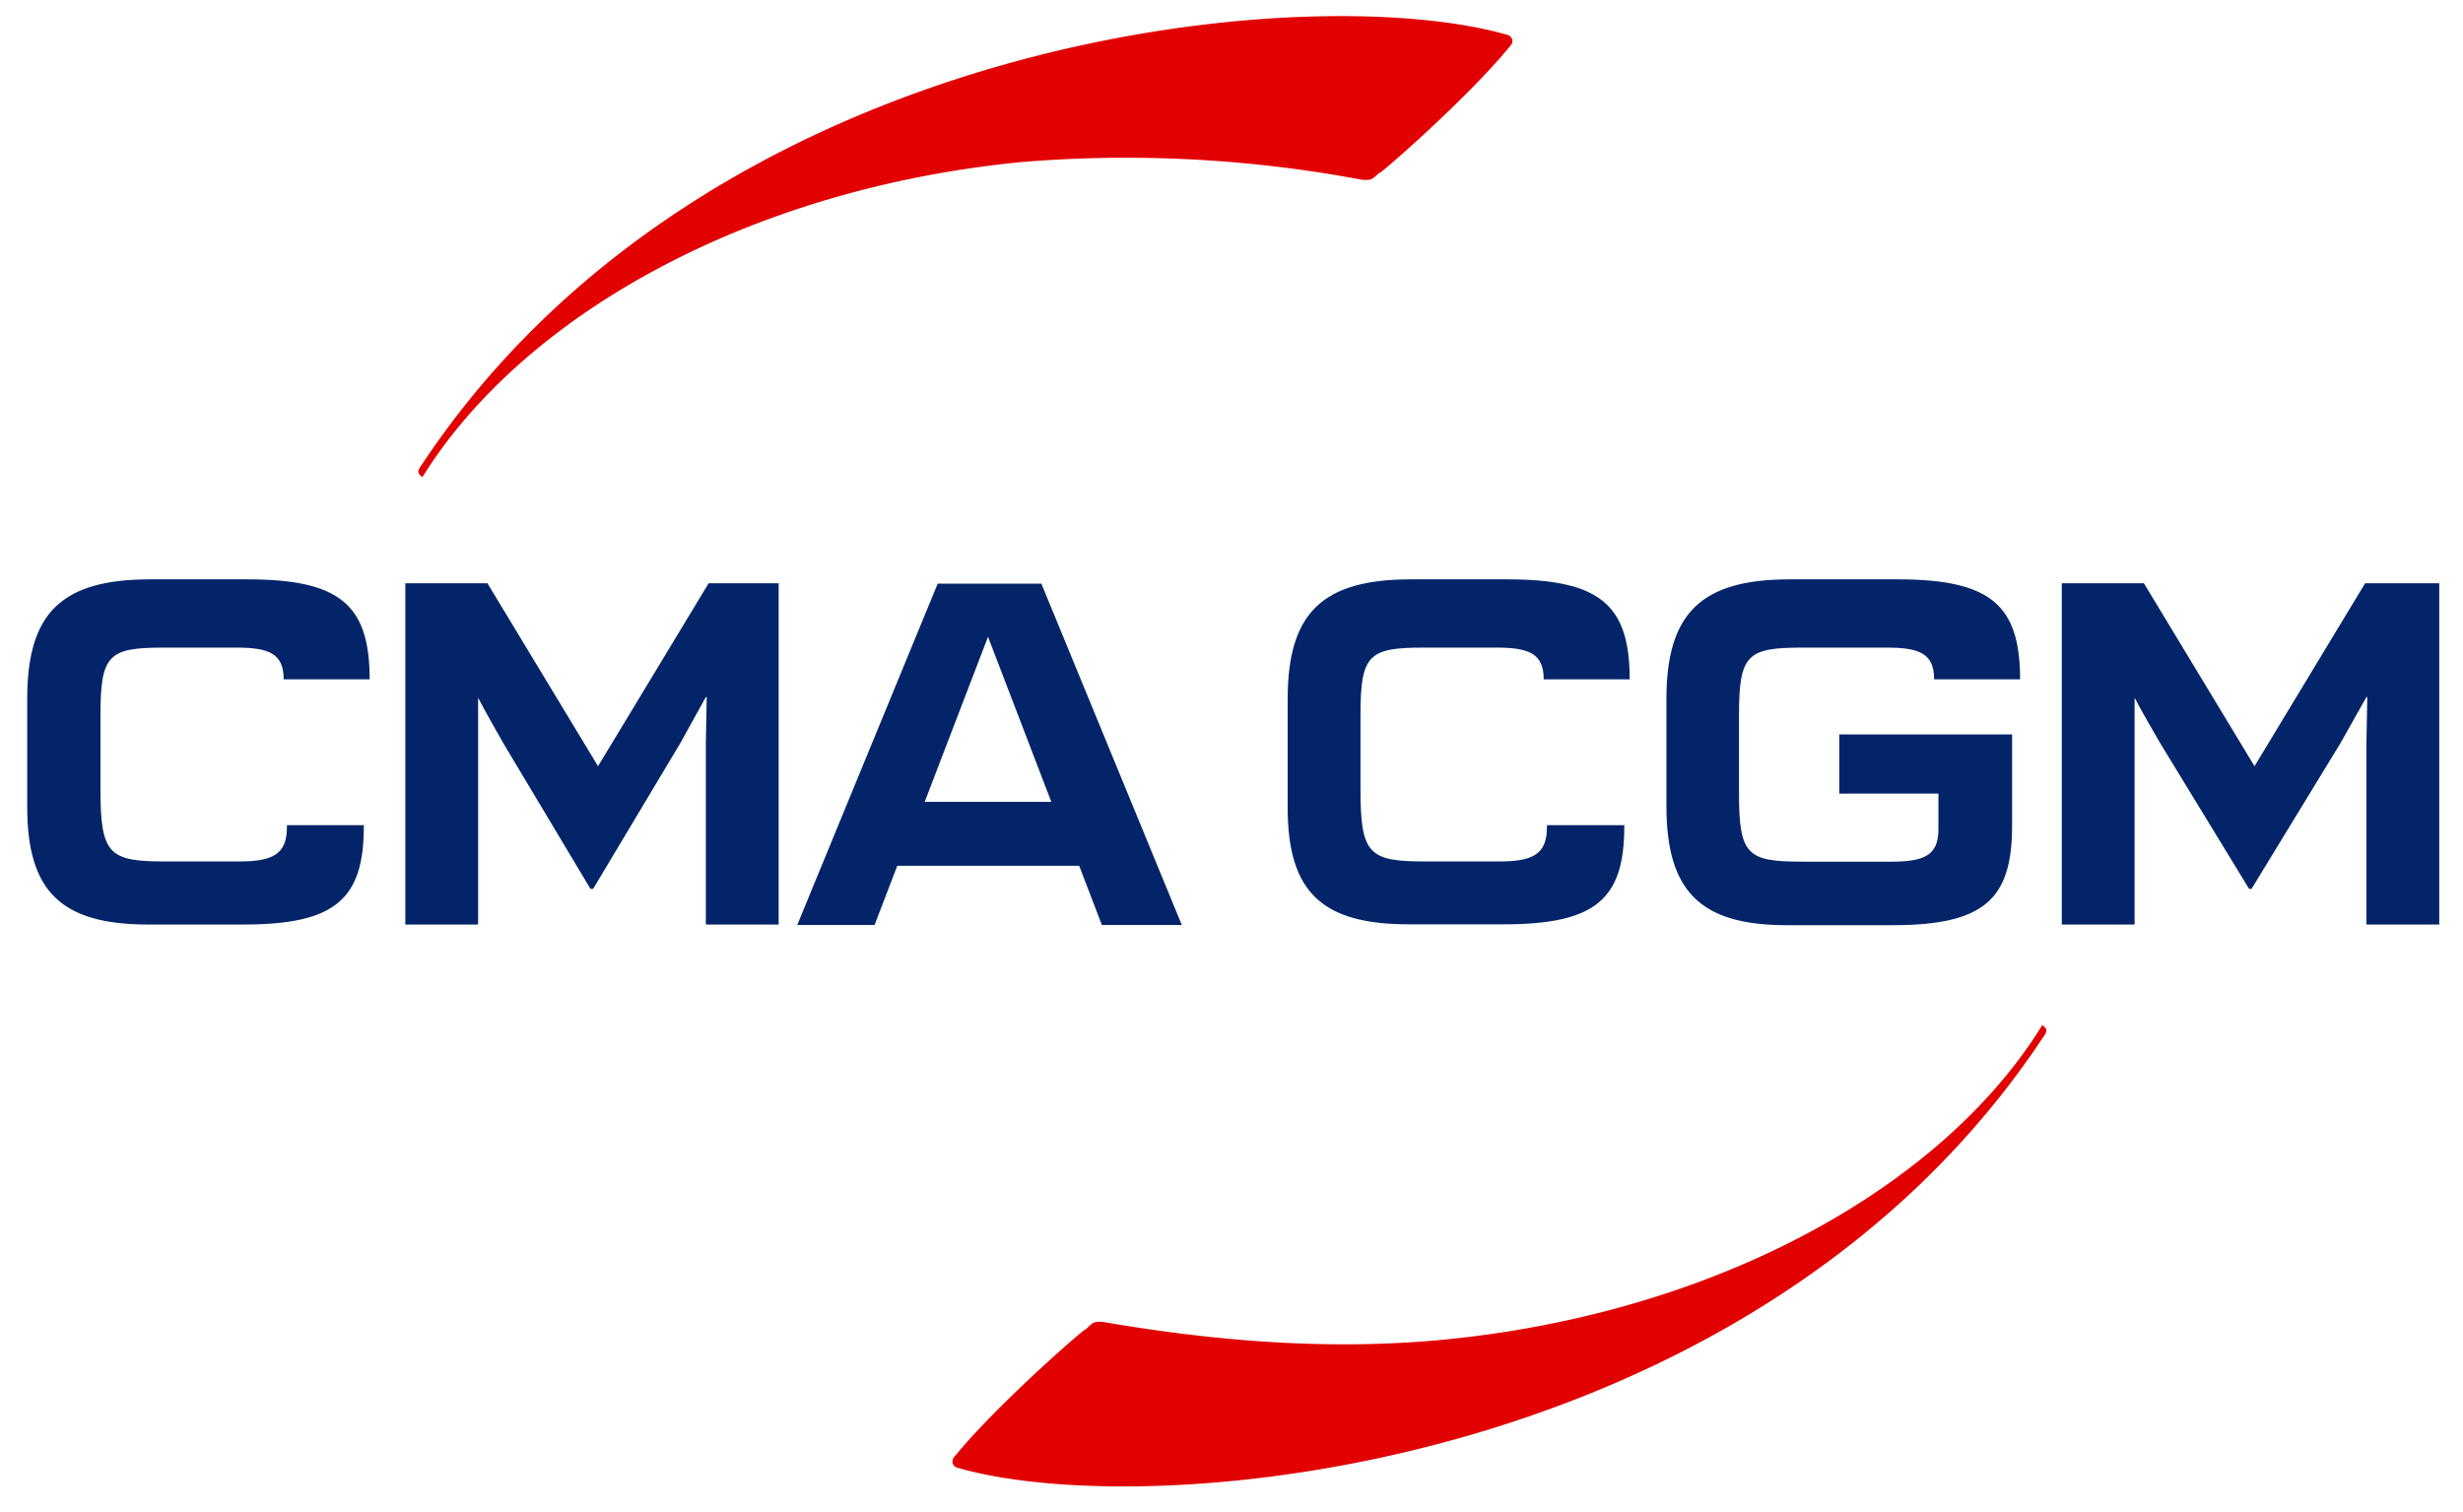
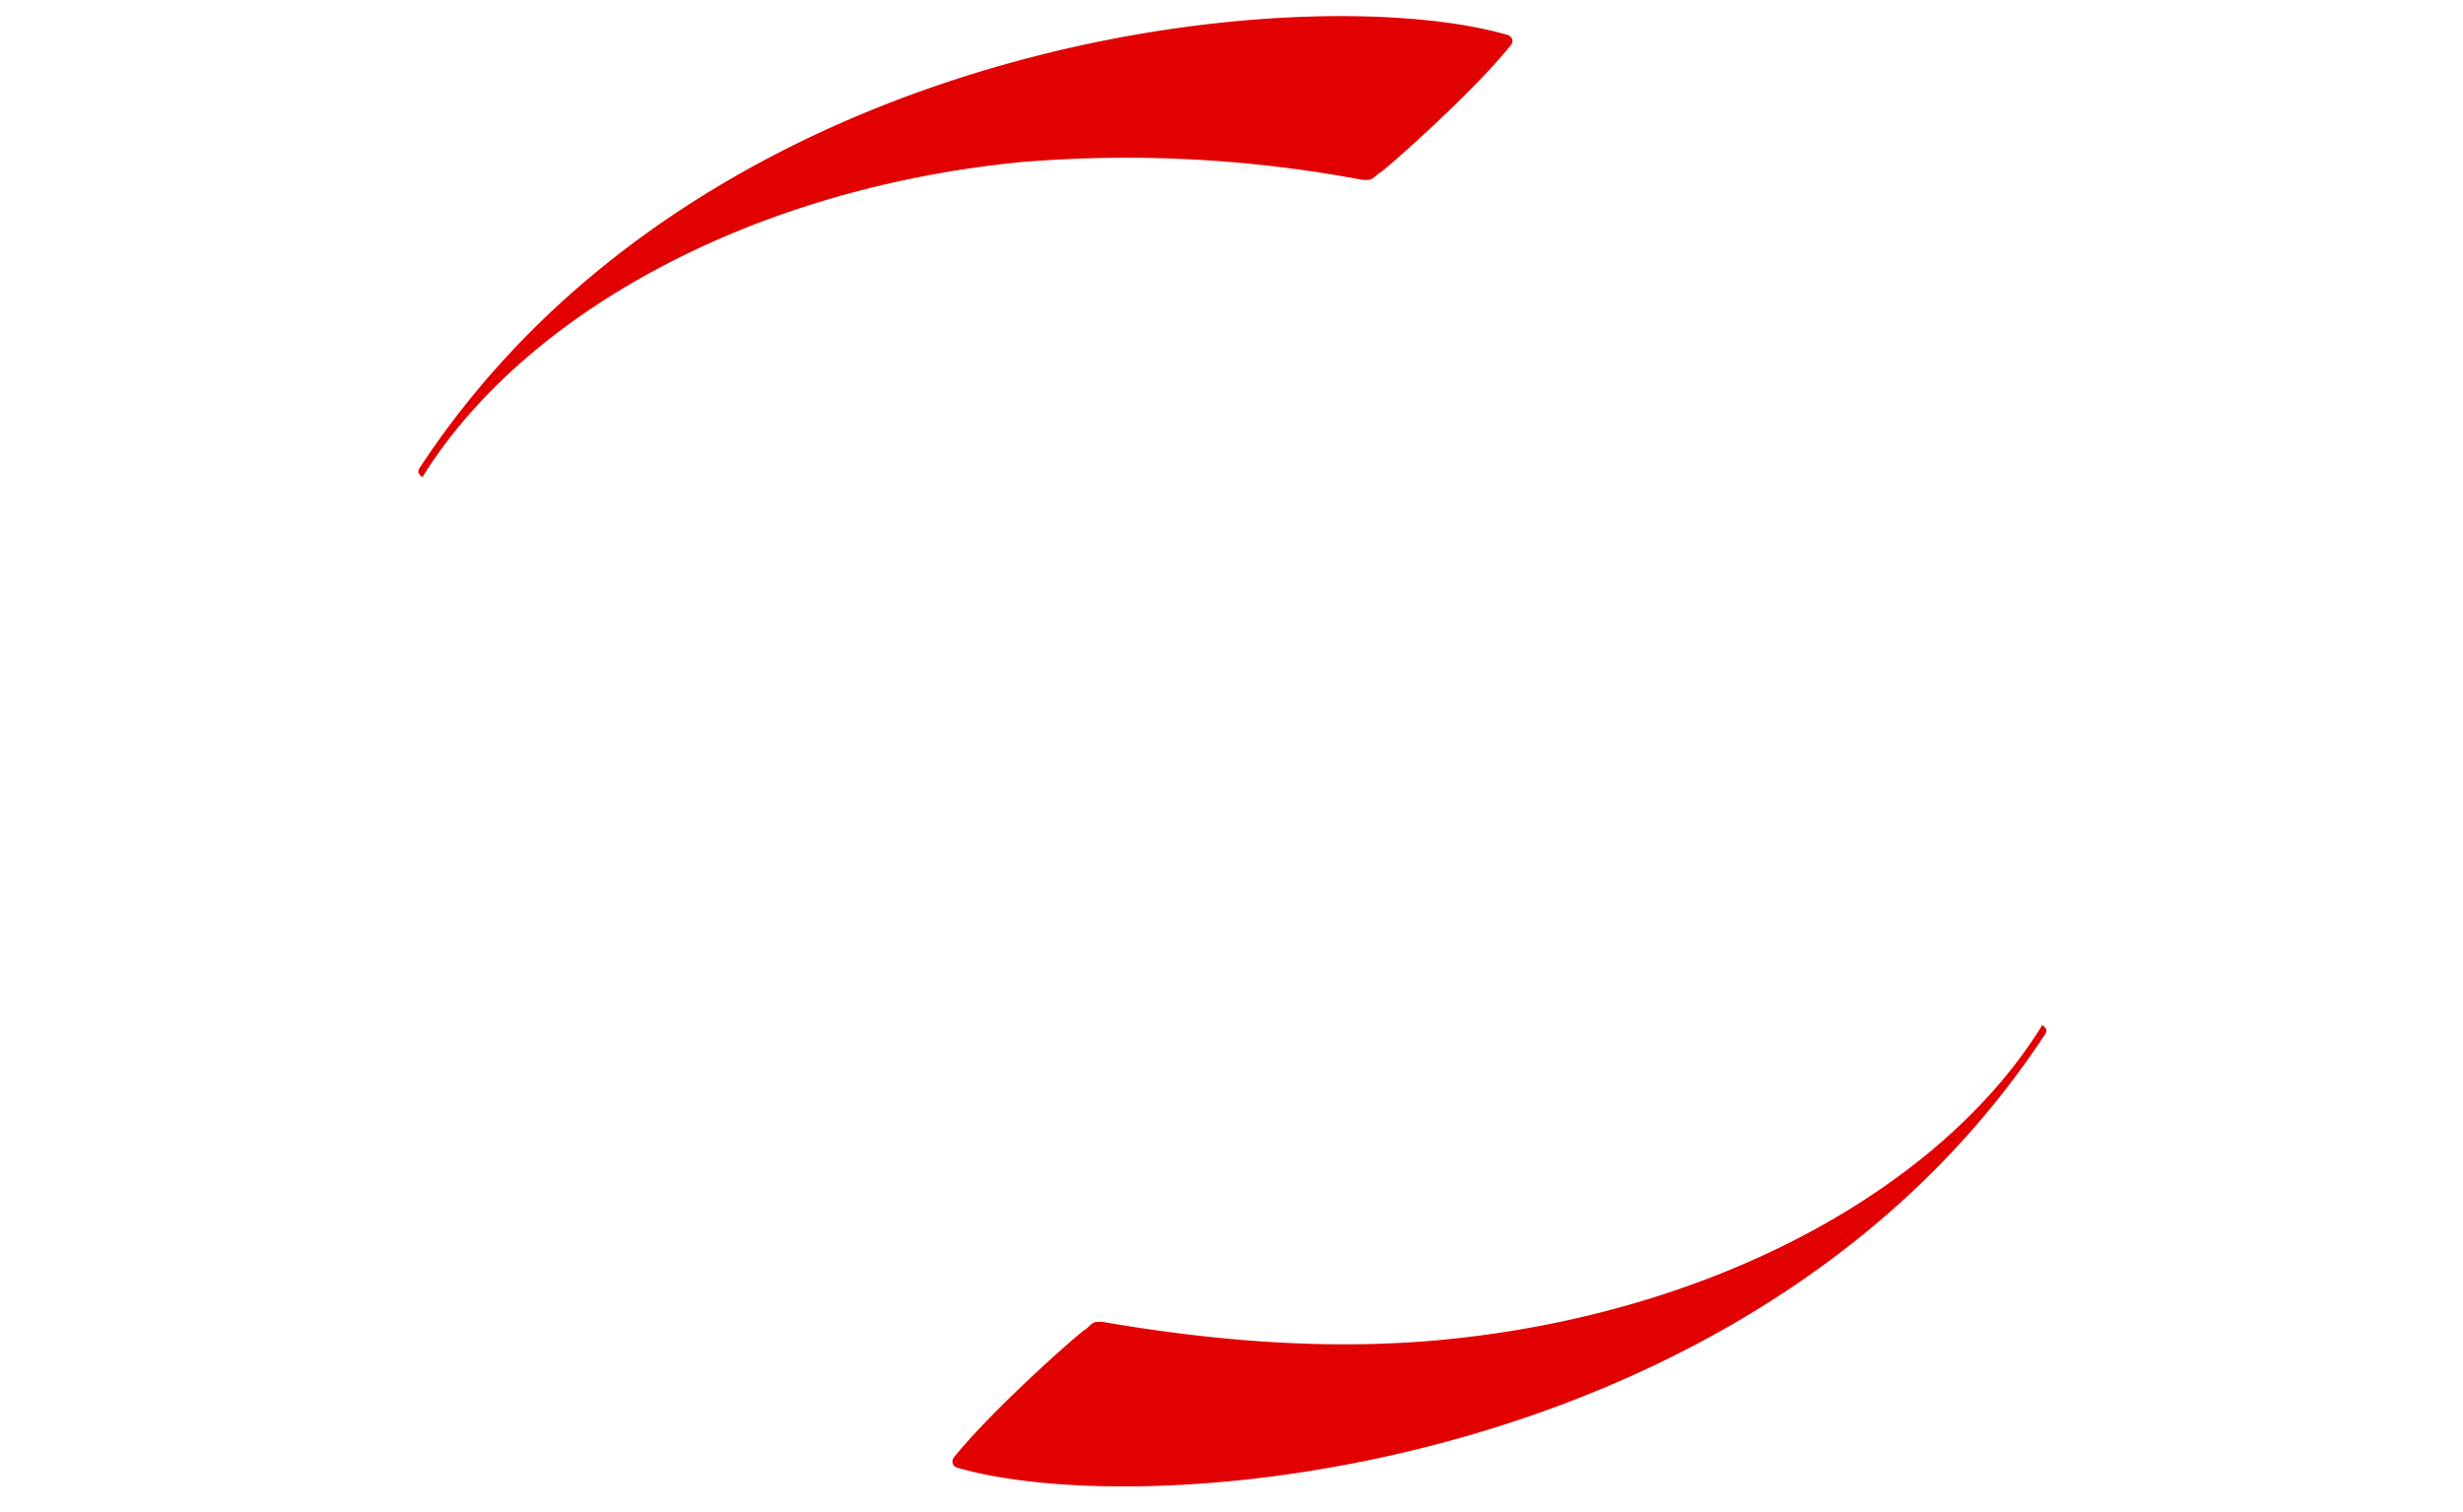
<svg xmlns="http://www.w3.org/2000/svg" width="100%" height="100%" viewBox="0 0 114 70" fill-rule="evenodd" stroke-linejoin="round" stroke-miterlimit="2">
  <path d="M63.88 8c.8-.63 4.32-3.77 6.06-5.92.13-.17.04-.4-.15-.46-9.2-2.67-37.06-.08-50.3 19.94-.2.27-.15.36.06.53C24.2 14.6 34.65 8.73 47.3 7.5a59 59 0 0 1 15.73.82c.5.04.48-.04.84-.34zM50.2 61.56c-.8.63-4.32 3.77-6.06 5.92a.3.3 0 0 0 .15.46c9.2 2.67 37.06.06 50.3-19.96.2-.27.15-.36-.06-.53-4.6 7.48-15.08 13.35-27.73 14.57-5.2.5-10.5.08-15.73-.82-.5-.04-.48.04-.84.36z" fill="#e20101" fill-rule="nonzero" />
-   <path d="M51 42.82h3.7l-6.5-15.8h-4.8l-6.5 15.8h3.58l1.05-2.74h8.42L51 42.82zm-8.2-5.7l2.93-7.64 2.93 7.64h-5.85zm-15.33 4l4.02-6.72 1.18-2.13h.04l-.04 2.13v8.4h3.37v-15.8H32.8l-5.12 8.47-5.12-8.47h-3.8v15.8h3.37V32.3c.25.5 1.03 1.87 1.18 2.13l4.02 6.72h.13zm76.76 0l4.1-6.72 1.2-2.13h.04l-.04 2.13v8.4h3.37v-15.8h-3.43l-5.12 8.47-5.12-8.47h-3.8v15.8h3.37V32.3c.25.5 1.05 1.87 1.2 2.13l4.1 6.72h.13zM16.86 38.2h-3.58v.1c0 1.28-.7 1.58-2.23 1.58h-3.4c-2.6 0-3-.32-3-3.33V33.1c0-2.8.38-3.12 2.93-3.12h3.35c1.52 0 2.2.27 2.2 1.47h3.98c0-3.45-1.37-4.63-5.66-4.63H6.96c-4.1 0-5.7 1.54-5.7 5.52v5.03c0 3.9 1.58 5.43 5.6 5.43h4.4c4.25 0 5.58-1.16 5.58-4.55v-.06zm58.33 0H71.6v.1c0 1.28-.7 1.58-2.23 1.58h-3.4c-2.6 0-3-.32-3-3.33V33.1c0-2.8.38-3.12 2.93-3.12h3.35c1.52 0 2.2.27 2.2 1.47h3.98c0-3.45-1.37-4.63-5.67-4.63H65.3c-4.1 0-5.7 1.56-5.7 5.54v5.03c0 3.9 1.58 5.4 5.6 5.4h4.4c4.25 0 5.58-1.16 5.58-4.53v-.08zm14.53-1.47v1.66c0 1.22-.67 1.5-2.2 1.5h-4.08c-2.57 0-2.95-.3-2.95-3.16V33.1c0-2.8.38-3.12 2.93-3.12h3.9c1.52 0 2.2.27 2.2 1.47h3.98c0-3.45-1.37-4.63-5.67-4.63h-5c-4.08 0-5.7 1.56-5.7 5.54v4.95c0 3.96 1.58 5.52 5.56 5.52h4.9c4.23 0 5.54-1.18 5.54-4.6v-4.23h-8v2.74h4.6z" fill="#04246a" fill-rule="nonzero" />
</svg>